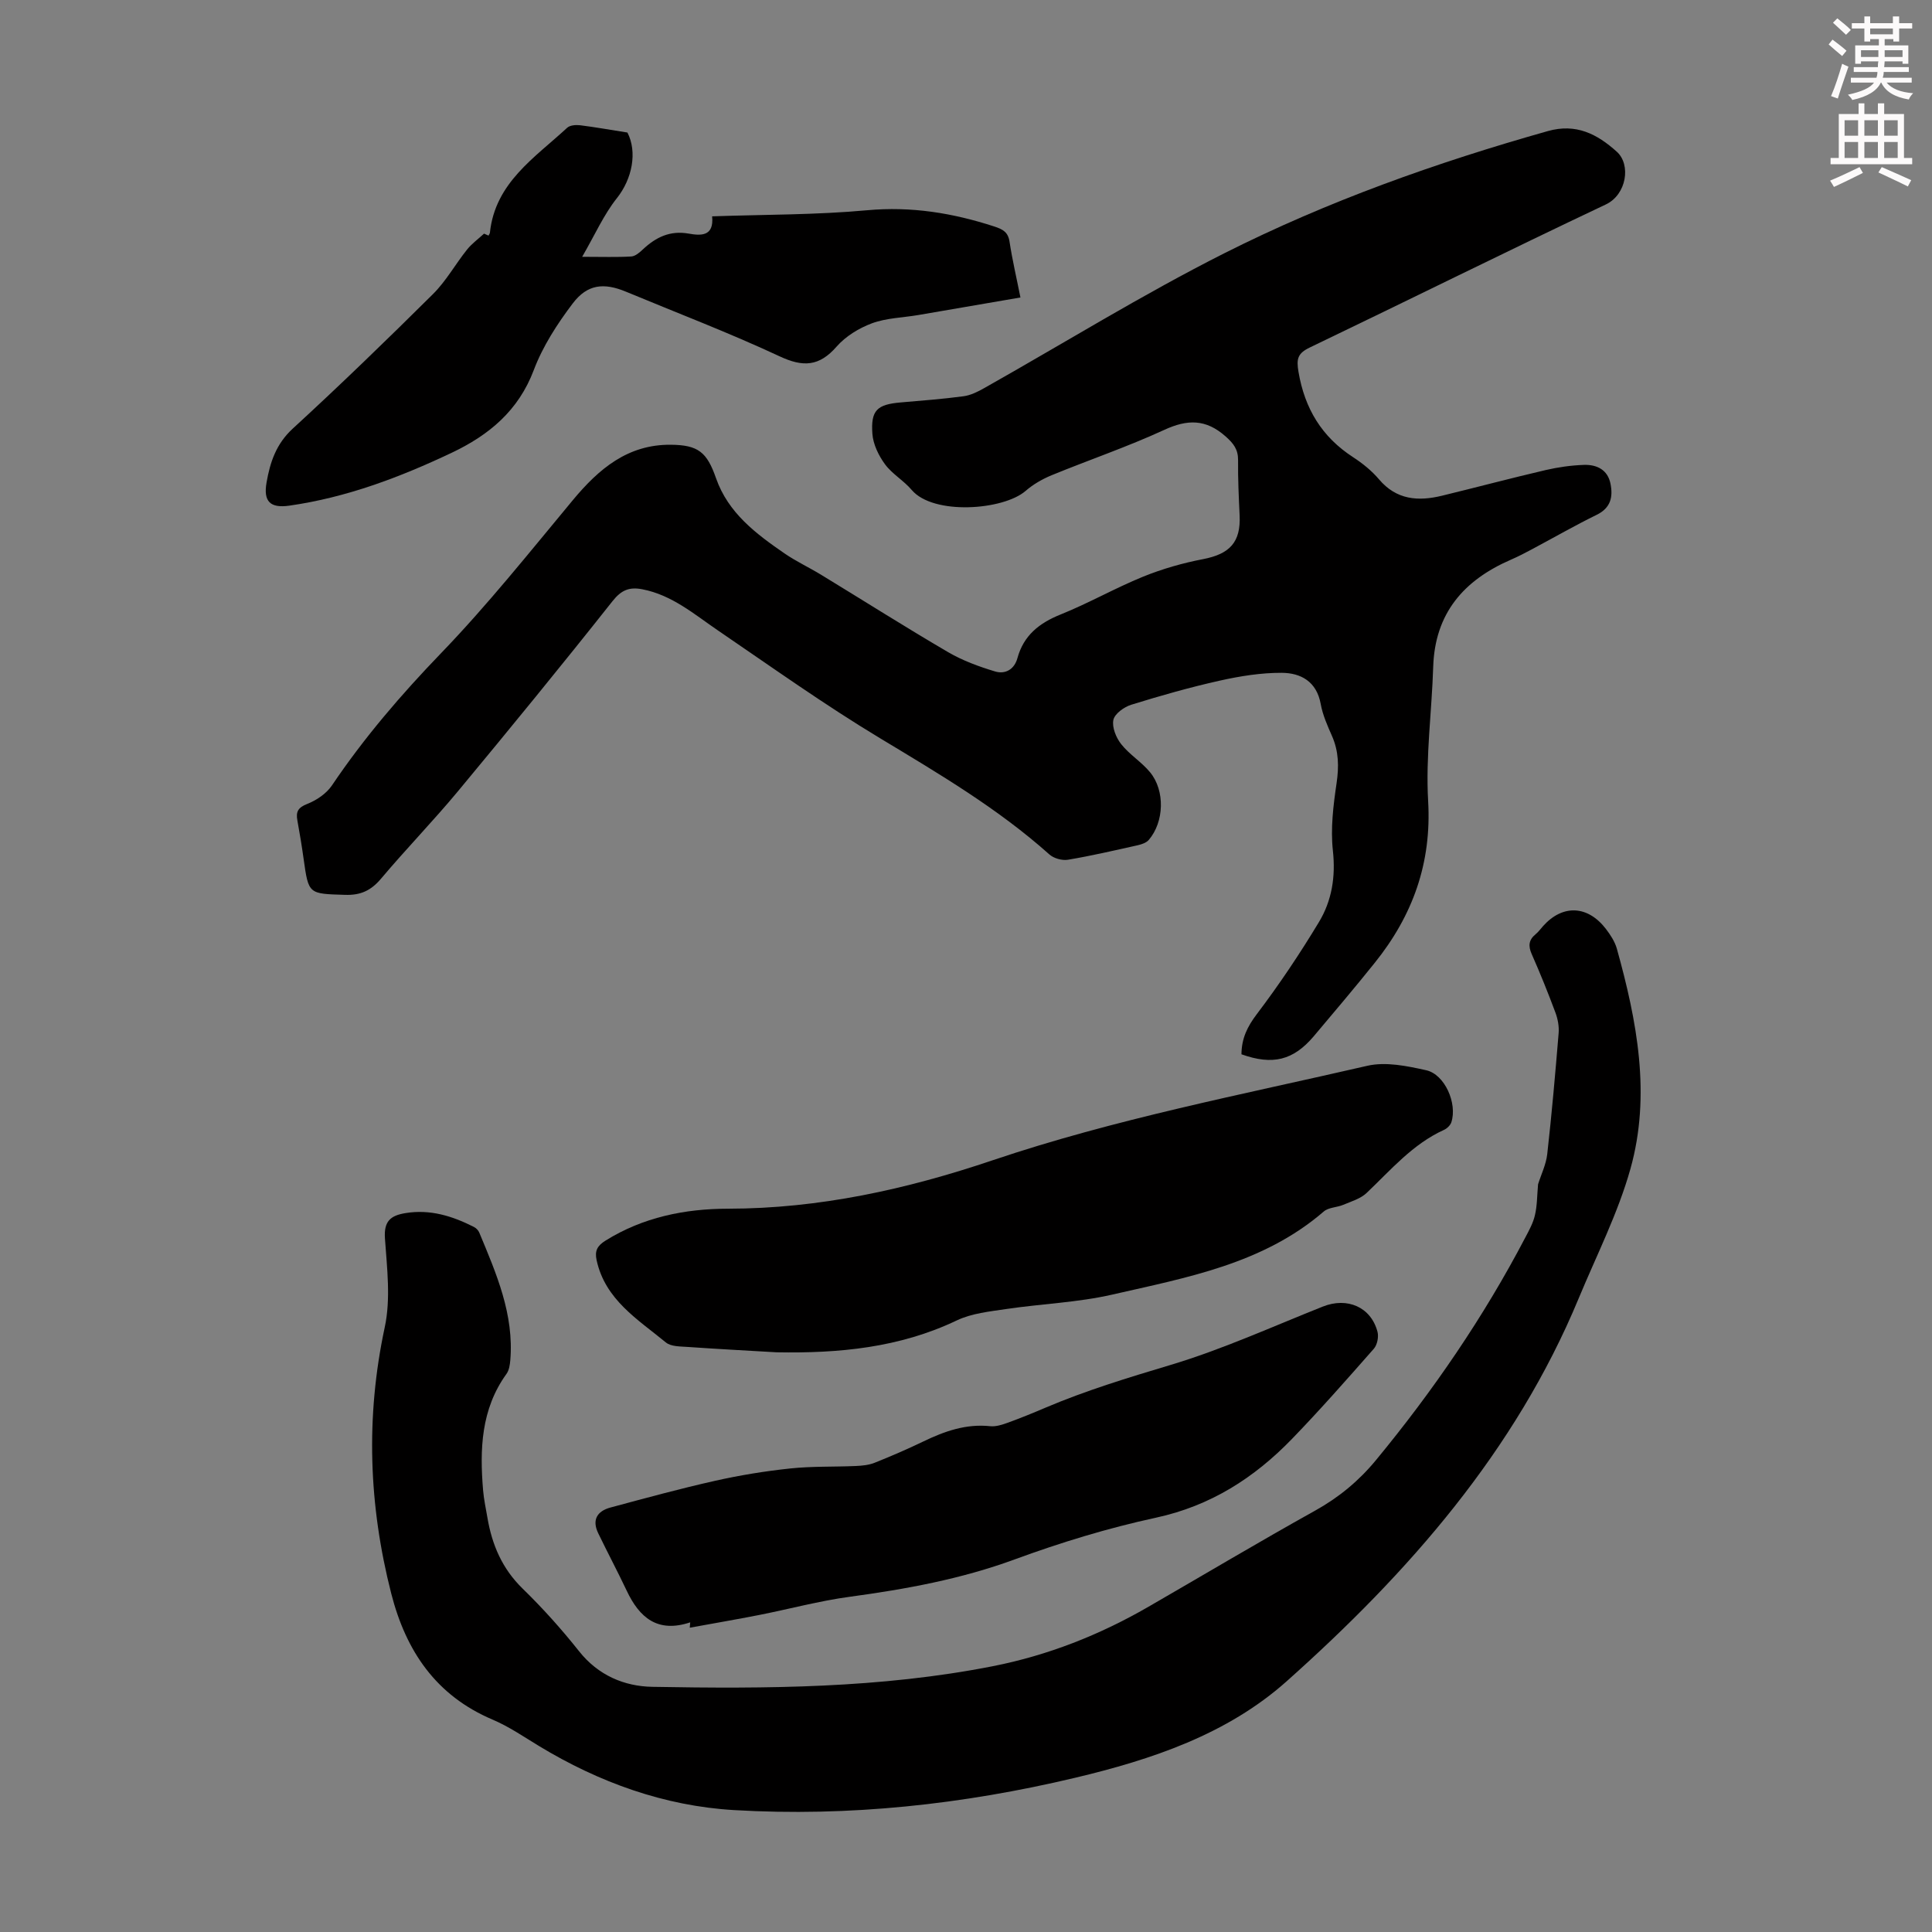
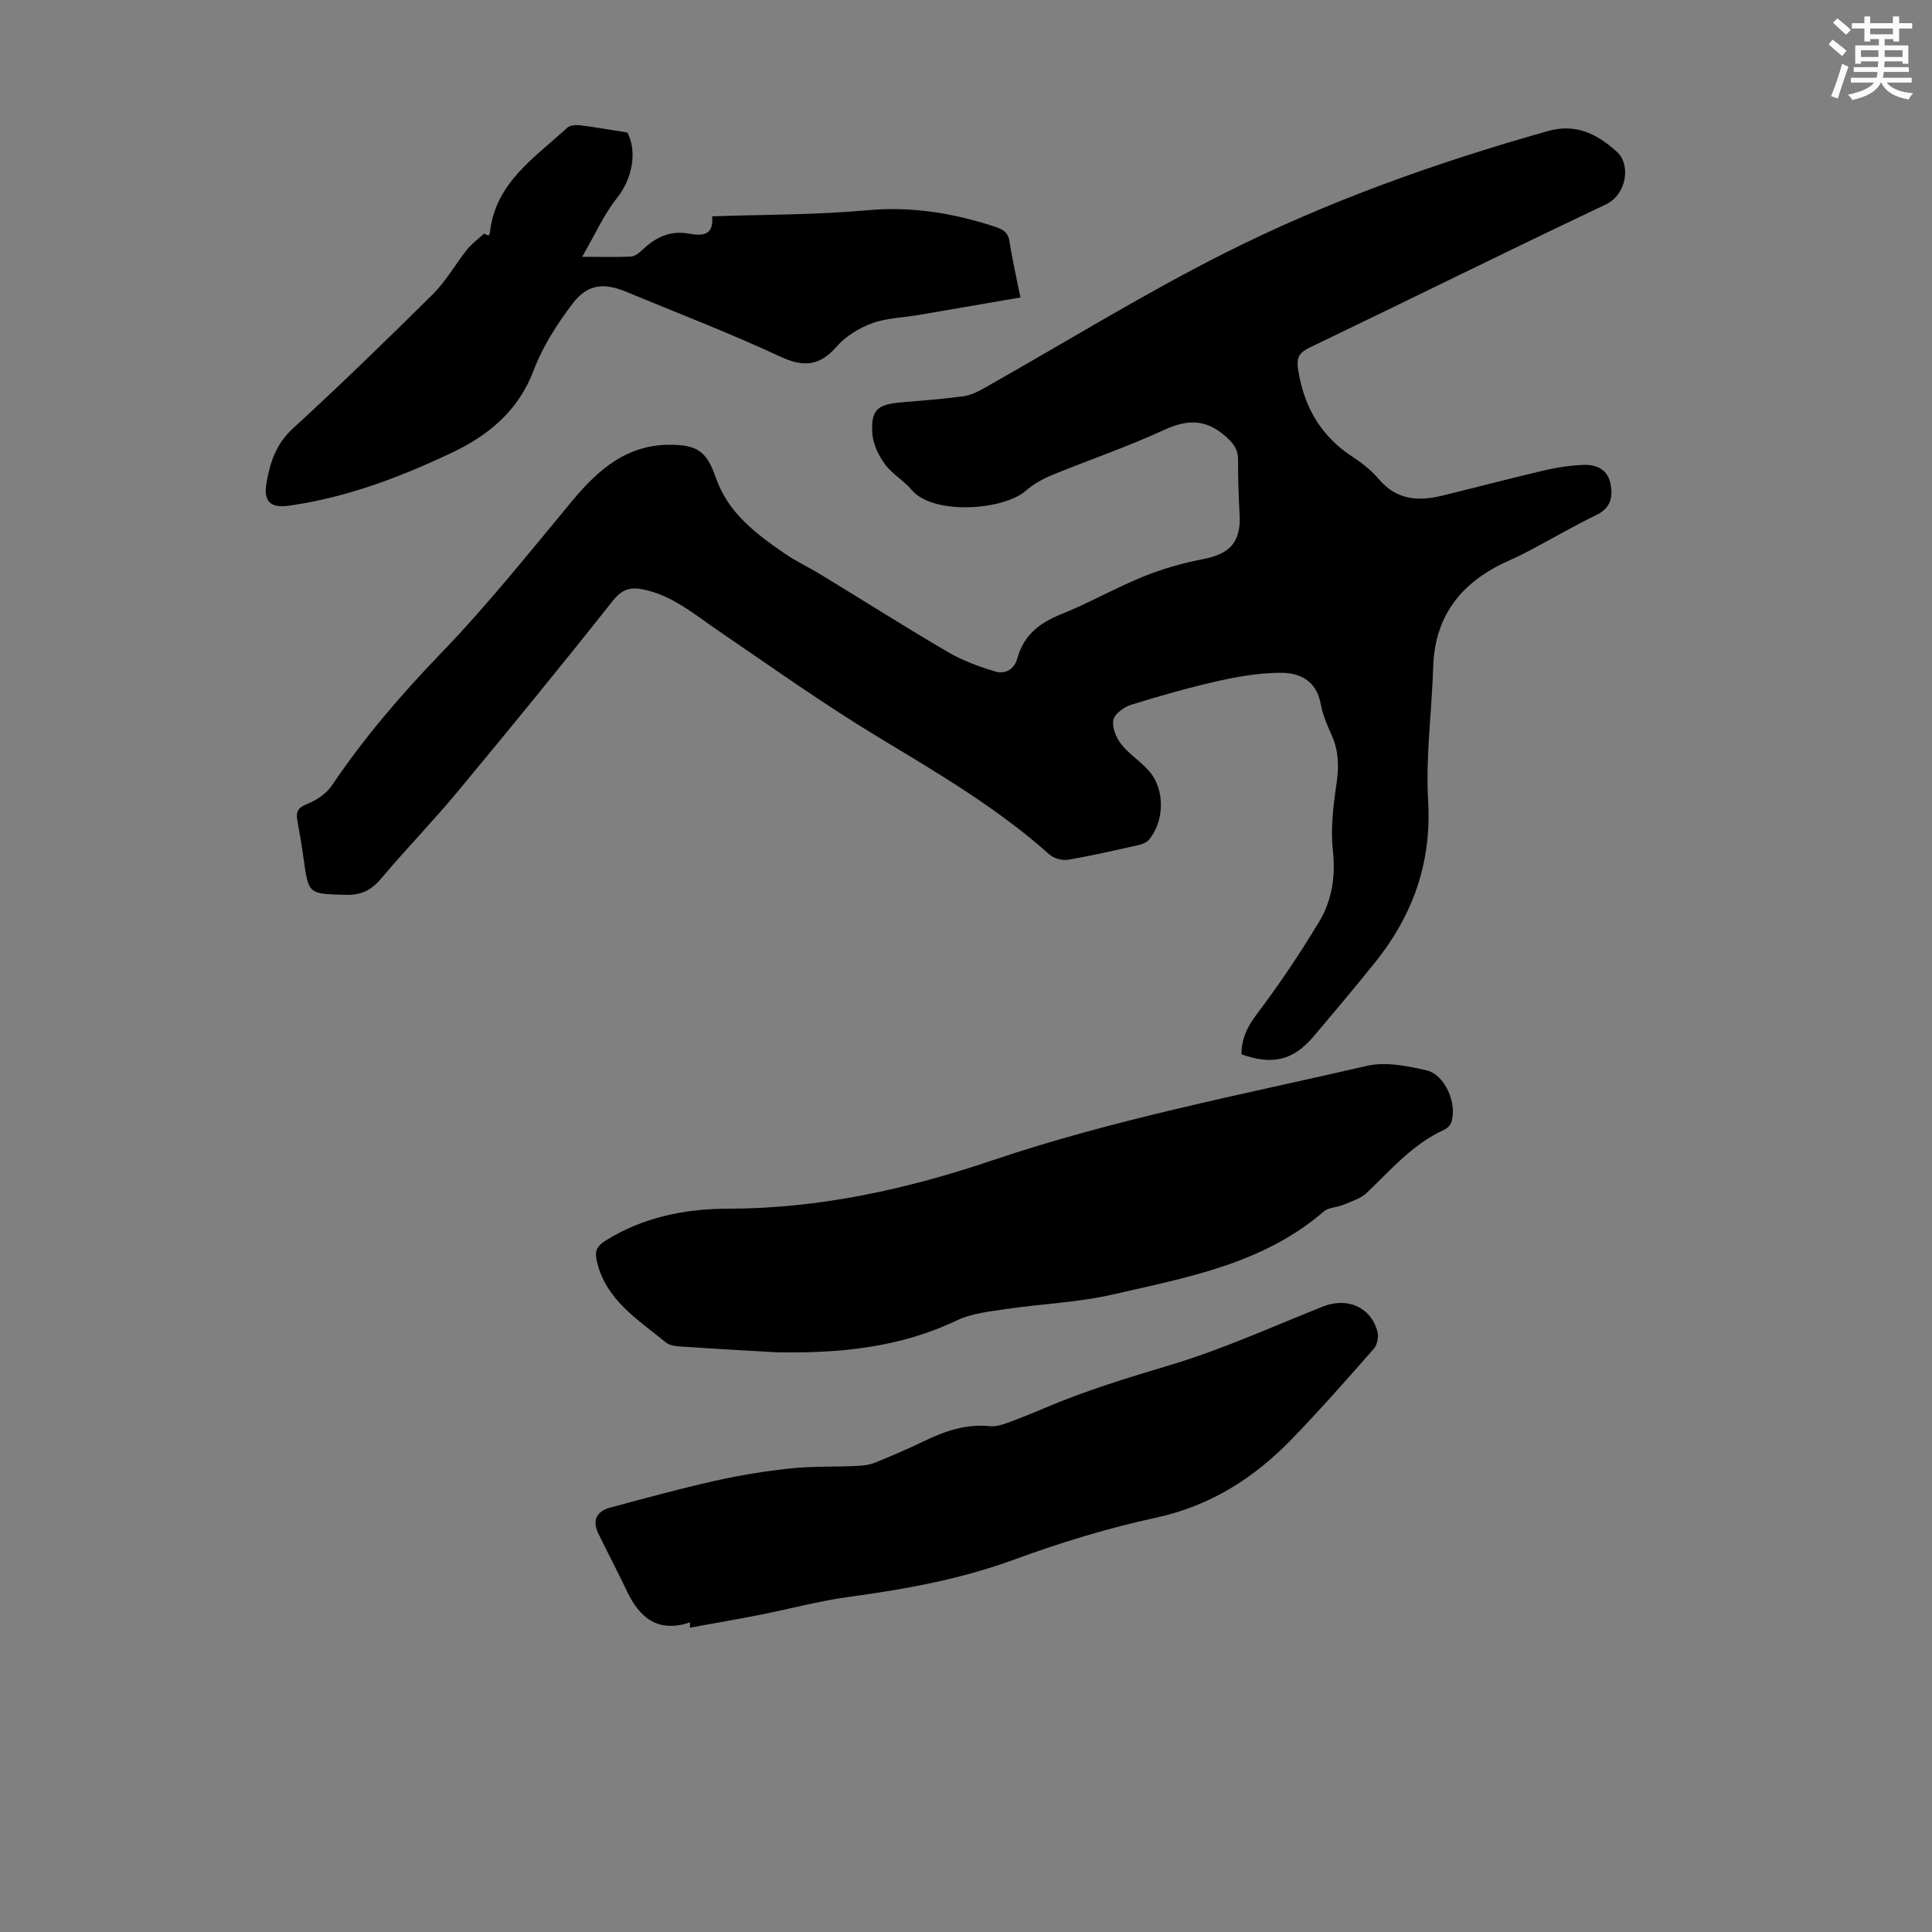
<svg xmlns="http://www.w3.org/2000/svg" enable-background="new 0 0 400 400" viewBox="0 0 400 400">
  <rect x="0" y="0" width="400" height="400" fill="#808080" stroke="none" />
  <path d="m378.6 9.2.8-1c.9.7 1.9 1.4 2.9 2.3l-.9 1.1c-1.1-.9-2-1.7-2.8-2.4zm.5 10.7c.9-2.1 1.6-4.3 2.3-6.7.4.2.8.4 1.3.6-.7 2.1-1.5 4.3-2.2 6.6zm.4-15.2.9-.9c1 .8 2 1.6 2.8 2.4l-1 1c-1-.9-1.9-1.8-2.7-2.5zm12.5-1.3h1.2v1.4h2.7v1.1h-2.7v2.7h-1.2v-.5h-1.8v1.3h4.9v3.8h-1.2v-.5h-3.7c0 .4-.1.9-.1 1.2h5.1v1h-5.2c0 .5-.1.9-.2 1.2h6v1h-5.2c1.1 1.3 2.9 2 5.5 2.2-.4.4-.7.8-.9 1.3-2.9-.5-4.8-1.6-5.7-3.5h-.1c-.8 1.7-2.7 2.9-5.9 3.6-.2-.4-.6-.8-.9-1.1 2.8-.6 4.6-1.4 5.4-2.5h-4.8v-1h5.3c.1-.3.2-.7.2-1.2h-4.9v-1h5c0-.4 0-.8.1-1.2h-3.6v.5h-1.2v-3.8h4.9v-1.3h-1.8v.5h-1.2v-2.7h-2.6v-1.1h2.6v-1.4h1.2v1.4h4.7v-1.4zm-6.7 8.4h3.6c0-.4 0-.9 0-1.4h-3.6zm1.9-4.7h4.7v-1.2h-4.7zm6.7 3.3h-3.7v1.4h3.7z" fill="#fcfafa" />
-   <path d="m384.7 21.4h1.3v2.2h2.8v-2.2h1.3v2.2h4.1v9.1h1.7v1.3h-16.9v-1.3h1.7v-9.1h4.1v-2.2zm.3 13.2.7 1.2c-1.8.9-3.8 1.9-6 2.9-.2-.4-.5-.8-.8-1.3 2.4-1 4.4-2 6.1-2.8zm-3.1-6.5h2.8v-3.2h-2.8zm0 4.6h2.8v-3.3h-2.8zm4.1-4.6h2.8v-3.2h-2.8zm0 4.6h2.8v-3.3h-2.8zm3.6 1.9c2.1.9 4.1 1.8 6.1 2.7l-.7 1.3c-2.2-1.1-4.2-2-6.1-2.9zm3.3-9.7h-2.8v3.2h2.8zm-2.8 7.8h2.8v-3.3h-2.8z" fill="#fcfafa" />
  <g fill="#010000">
    <path d="m257.03 218.28c.03-3.31 1.22-5.72 3.16-8.29 4.63-6.11 8.92-12.51 12.88-19.08 2.68-4.44 3.48-9.4 2.89-14.79-.5-4.57.08-9.34.76-13.94.51-3.45.46-6.6-.94-9.79-.94-2.14-1.93-4.35-2.34-6.63-.84-4.65-4.1-6.44-8.08-6.46-4.26-.02-8.6.68-12.78 1.61-6.19 1.38-12.31 3.12-18.37 5-1.48.46-3.44 1.87-3.7 3.15-.31 1.53.57 3.68 1.63 5.02 1.71 2.16 4.22 3.68 5.97 5.81 3.14 3.81 2.92 10.29-.27 14.01-.51.59-1.47.91-2.29 1.1-4.8 1.07-9.6 2.19-14.44 3-1.21.2-2.93-.28-3.84-1.09-10.67-9.53-22.88-16.72-35.07-24.07-11.47-6.91-22.4-14.71-33.48-22.26-4.98-3.39-9.57-7.39-15.75-8.58-2.67-.51-4.32.14-6.17 2.48-10.48 13.24-21.17 26.31-31.95 39.3-5.15 6.2-10.78 11.99-15.97 18.15-2.07 2.45-4.22 3.45-7.45 3.34-7.55-.24-7.54-.08-8.57-7.45-.37-2.66-.81-5.31-1.29-7.95-.34-1.82.14-2.68 2.05-3.43 1.92-.75 3.96-2.14 5.1-3.82 6.65-9.87 14.31-18.79 22.58-27.37 9.68-10.04 18.41-21.01 27.34-31.75 5.36-6.44 11.34-11.5 20.23-11.42 5.71.05 7.49 1.53 9.38 6.94 2.52 7.19 8.27 11.49 14.19 15.57 2.39 1.64 5.05 2.88 7.53 4.39 8.77 5.34 17.45 10.85 26.31 16.03 3.01 1.76 6.39 3 9.75 4.01 2.07.62 3.97-.39 4.62-2.77 1.29-4.7 4.51-7.25 8.94-9.03 5.8-2.33 11.27-5.46 17.06-7.82 3.99-1.62 8.22-2.83 12.45-3.64 5.53-1.07 7.81-3.52 7.55-9.06-.18-3.8-.36-7.61-.32-11.41.02-2.23-.92-3.47-2.6-4.95-4.08-3.61-7.89-3.55-12.7-1.33-7.6 3.5-15.57 6.21-23.32 9.39-1.91.79-3.81 1.88-5.36 3.23-4.63 4.02-19.13 5.08-23.59-.19-1.65-1.95-4.05-3.3-5.54-5.33-1.31-1.79-2.44-4.11-2.6-6.27-.36-4.92.98-6.1 5.85-6.52 4.35-.38 8.7-.7 13.02-1.28 1.48-.2 2.95-.93 4.27-1.68 16.55-9.33 32.74-19.36 49.69-27.91 21.38-10.78 43.94-18.8 67.01-25.31 5.83-1.65 10.2.59 14.29 4.28 2.96 2.67 2.03 8.87-2.28 10.91-20.51 9.7-40.83 19.8-61.28 29.61-2.54 1.22-2.81 2.35-2.35 5.06 1.29 7.6 4.83 13.46 11.31 17.66 1.95 1.27 3.85 2.8 5.35 4.57 3.62 4.29 8.13 4.6 13.06 3.4 7.16-1.74 14.29-3.64 21.46-5.31 2.59-.6 5.28-.98 7.94-1.07 2.65-.08 4.91 1.01 5.48 3.92.53 2.7.07 4.98-2.85 6.41-4.51 2.21-8.88 4.72-13.32 7.09-1.48.79-2.97 1.57-4.5 2.23-9.72 4.23-15.69 11.08-16.04 22.15-.29 9.27-1.58 18.57-1.05 27.78.75 12.87-3.2 23.74-11.06 33.52-4.13 5.15-8.4 10.19-12.66 15.24-4.2 4.93-8.46 6.01-14.93 3.69z" />
-     <path d="m318.44 245.19c.63-2.02 1.66-4.09 1.9-6.25.94-8.34 1.67-16.69 2.36-25.06.11-1.38-.17-2.9-.66-4.22-1.52-4.08-3.15-8.13-4.91-12.11-.75-1.7-.64-2.94.79-4.12.6-.49 1.07-1.15 1.59-1.73 4.04-4.49 9.22-4.27 12.98.63.94 1.23 1.85 2.62 2.26 4.08 4.18 15 7.11 30.28 2.81 45.6-2.58 9.19-7 17.86-10.68 26.73-13.17 31.77-35.27 56.86-60.49 79.35-12.36 11.02-27.98 16.22-43.84 19.99-23.18 5.51-46.78 8.08-70.58 6.68-14.43-.85-27.94-5.73-40.38-13.27-3.15-1.91-6.23-4.03-9.6-5.46-11.73-4.98-17.94-14.19-20.99-26.11-4.67-18.29-5.32-36.56-1.34-55.14 1.26-5.86.47-12.24.04-18.35-.25-3.57 1.12-4.76 4.25-5.27 5.12-.84 9.72.61 14.18 2.87.45.23.91.7 1.1 1.17 3.53 8.47 7.22 16.92 6.42 26.43-.08.96-.25 2.08-.79 2.82-5.28 7.32-5.55 15.62-4.84 24.11.16 1.89.57 3.76.89 5.63.95 5.64 3.06 10.59 7.29 14.71 4.16 4.05 8.07 8.41 11.68 12.96 3.96 5 9.36 7.28 15.19 7.38 23.6.42 47.22.31 70.53-4.28 11.39-2.25 22.06-6.46 32.11-12.26 11.52-6.65 22.95-13.47 34.57-19.94 4.9-2.72 9.04-6.15 12.56-10.41 11.85-14.36 22.33-29.65 30.97-46.16.78-1.48 1.62-3 1.98-4.6.47-1.96.44-4.06.65-6.4z" />
-     <path d="m160.79 279.98c-6.14-.36-12.27-.68-18.4-1.11-1.55-.11-3.48-.06-4.54-.94-5.8-4.77-12.55-8.82-14.33-17.03-.42-1.93.14-2.98 1.84-4.04 7.77-4.86 16.49-6.6 25.33-6.61 18.92-.02 36.97-4 54.77-10.01 25.35-8.56 51.62-13.59 77.63-19.58 3.81-.88 8.22.04 12.18.92 3.87.86 6.48 6.87 5.22 10.76-.21.64-.89 1.3-1.53 1.59-6.5 2.95-11 8.3-16.02 13.06-1.25 1.19-3.16 1.75-4.82 2.45-1.31.56-3.04.52-4.04 1.38-12.59 10.87-28.38 13.68-43.79 17.21-7.15 1.64-14.6 1.9-21.89 2.98-3.49.52-7.2.89-10.31 2.37-11.88 5.67-24.41 6.83-37.3 6.6z" />
+     <path d="m160.79 279.98c-6.14-.36-12.27-.68-18.4-1.11-1.55-.11-3.48-.06-4.54-.94-5.8-4.77-12.55-8.82-14.33-17.03-.42-1.93.14-2.98 1.84-4.04 7.77-4.86 16.49-6.6 25.33-6.61 18.92-.02 36.97-4 54.77-10.01 25.35-8.56 51.62-13.59 77.63-19.58 3.81-.88 8.22.04 12.18.92 3.87.86 6.48 6.87 5.22 10.76-.21.64-.89 1.3-1.53 1.59-6.5 2.95-11 8.3-16.02 13.06-1.25 1.19-3.16 1.75-4.82 2.45-1.31.56-3.04.52-4.04 1.38-12.59 10.87-28.38 13.68-43.79 17.21-7.15 1.64-14.6 1.9-21.89 2.98-3.49.52-7.2.89-10.31 2.37-11.88 5.67-24.41 6.83-37.3 6.6" />
    <path d="m142.9 335.89c-6.77 2.26-10.52-1-13.13-6.52-1.9-4.01-3.99-7.94-5.92-11.94-1.33-2.75-.22-4.57 2.53-5.31 7.21-1.94 14.41-3.91 21.69-5.54 5.12-1.15 10.33-2 15.54-2.55 4.5-.48 9.06-.31 13.59-.51 1.3-.06 2.67-.19 3.86-.66 3.42-1.37 6.81-2.83 10.13-4.43 4.39-2.12 8.83-3.68 13.83-3.15 1.15.12 2.43-.29 3.57-.7 2.62-.95 5.21-2 7.78-3.1 8.44-3.59 17.15-6.24 25.94-8.87 10.77-3.23 21.09-7.93 31.57-12.1 5.05-2.01 9.97.09 11.32 5.24.27 1.05-.06 2.69-.76 3.49-5.54 6.3-11.09 12.61-16.92 18.64-7.82 8.09-16.88 13.9-28.23 16.35-9.9 2.14-19.68 5.13-29.19 8.62-11.12 4.09-22.56 6.17-34.2 7.75-6.29.85-12.46 2.53-18.7 3.76-4.78.94-9.59 1.76-14.39 2.64.02-.36.05-.74.09-1.11z" />
    <path d="m101.14 48.78c.1-.2.26-.39.29-.6 1.09-10.36 9.29-15.52 16-21.73.57-.53 1.79-.62 2.66-.52 3.07.38 6.12.93 9.81 1.51 2.08 4.01 1.01 9.59-2.19 13.6-2.7 3.39-4.5 7.5-7.18 12.13 4.25 0 7.22.11 10.17-.07.85-.05 1.75-.85 2.44-1.5 2.67-2.49 5.57-3.91 9.41-3.24 2.46.43 5.31.69 4.89-3.57 10.91-.38 21.55-.29 32.09-1.26 9.15-.84 17.74.57 26.32 3.36 1.8.59 2.87 1.16 3.17 3.19.57 3.74 1.44 7.43 2.25 11.51-7.18 1.23-14.18 2.45-21.18 3.64-3.19.54-6.56.6-9.55 1.7-2.69 1-5.46 2.69-7.33 4.83-3.61 4.13-6.94 4.29-11.83 2-10.41-4.86-21.18-8.96-31.81-13.38-4.54-1.88-7.96-1.56-10.99 2.44-3.2 4.22-6.2 8.86-8.06 13.78-3.18 8.44-9.29 13.48-16.98 17.13-10.74 5.09-21.79 9.27-33.64 10.96-3.94.56-5.41-.84-4.71-4.81.73-4.18 1.98-7.98 5.42-11.14 9.88-9.07 19.52-18.41 29.04-27.86 2.72-2.7 4.63-6.19 7.05-9.21.99-1.24 2.34-2.21 3.52-3.3.3.14.61.27.92.41z" />
  </g>
</svg>